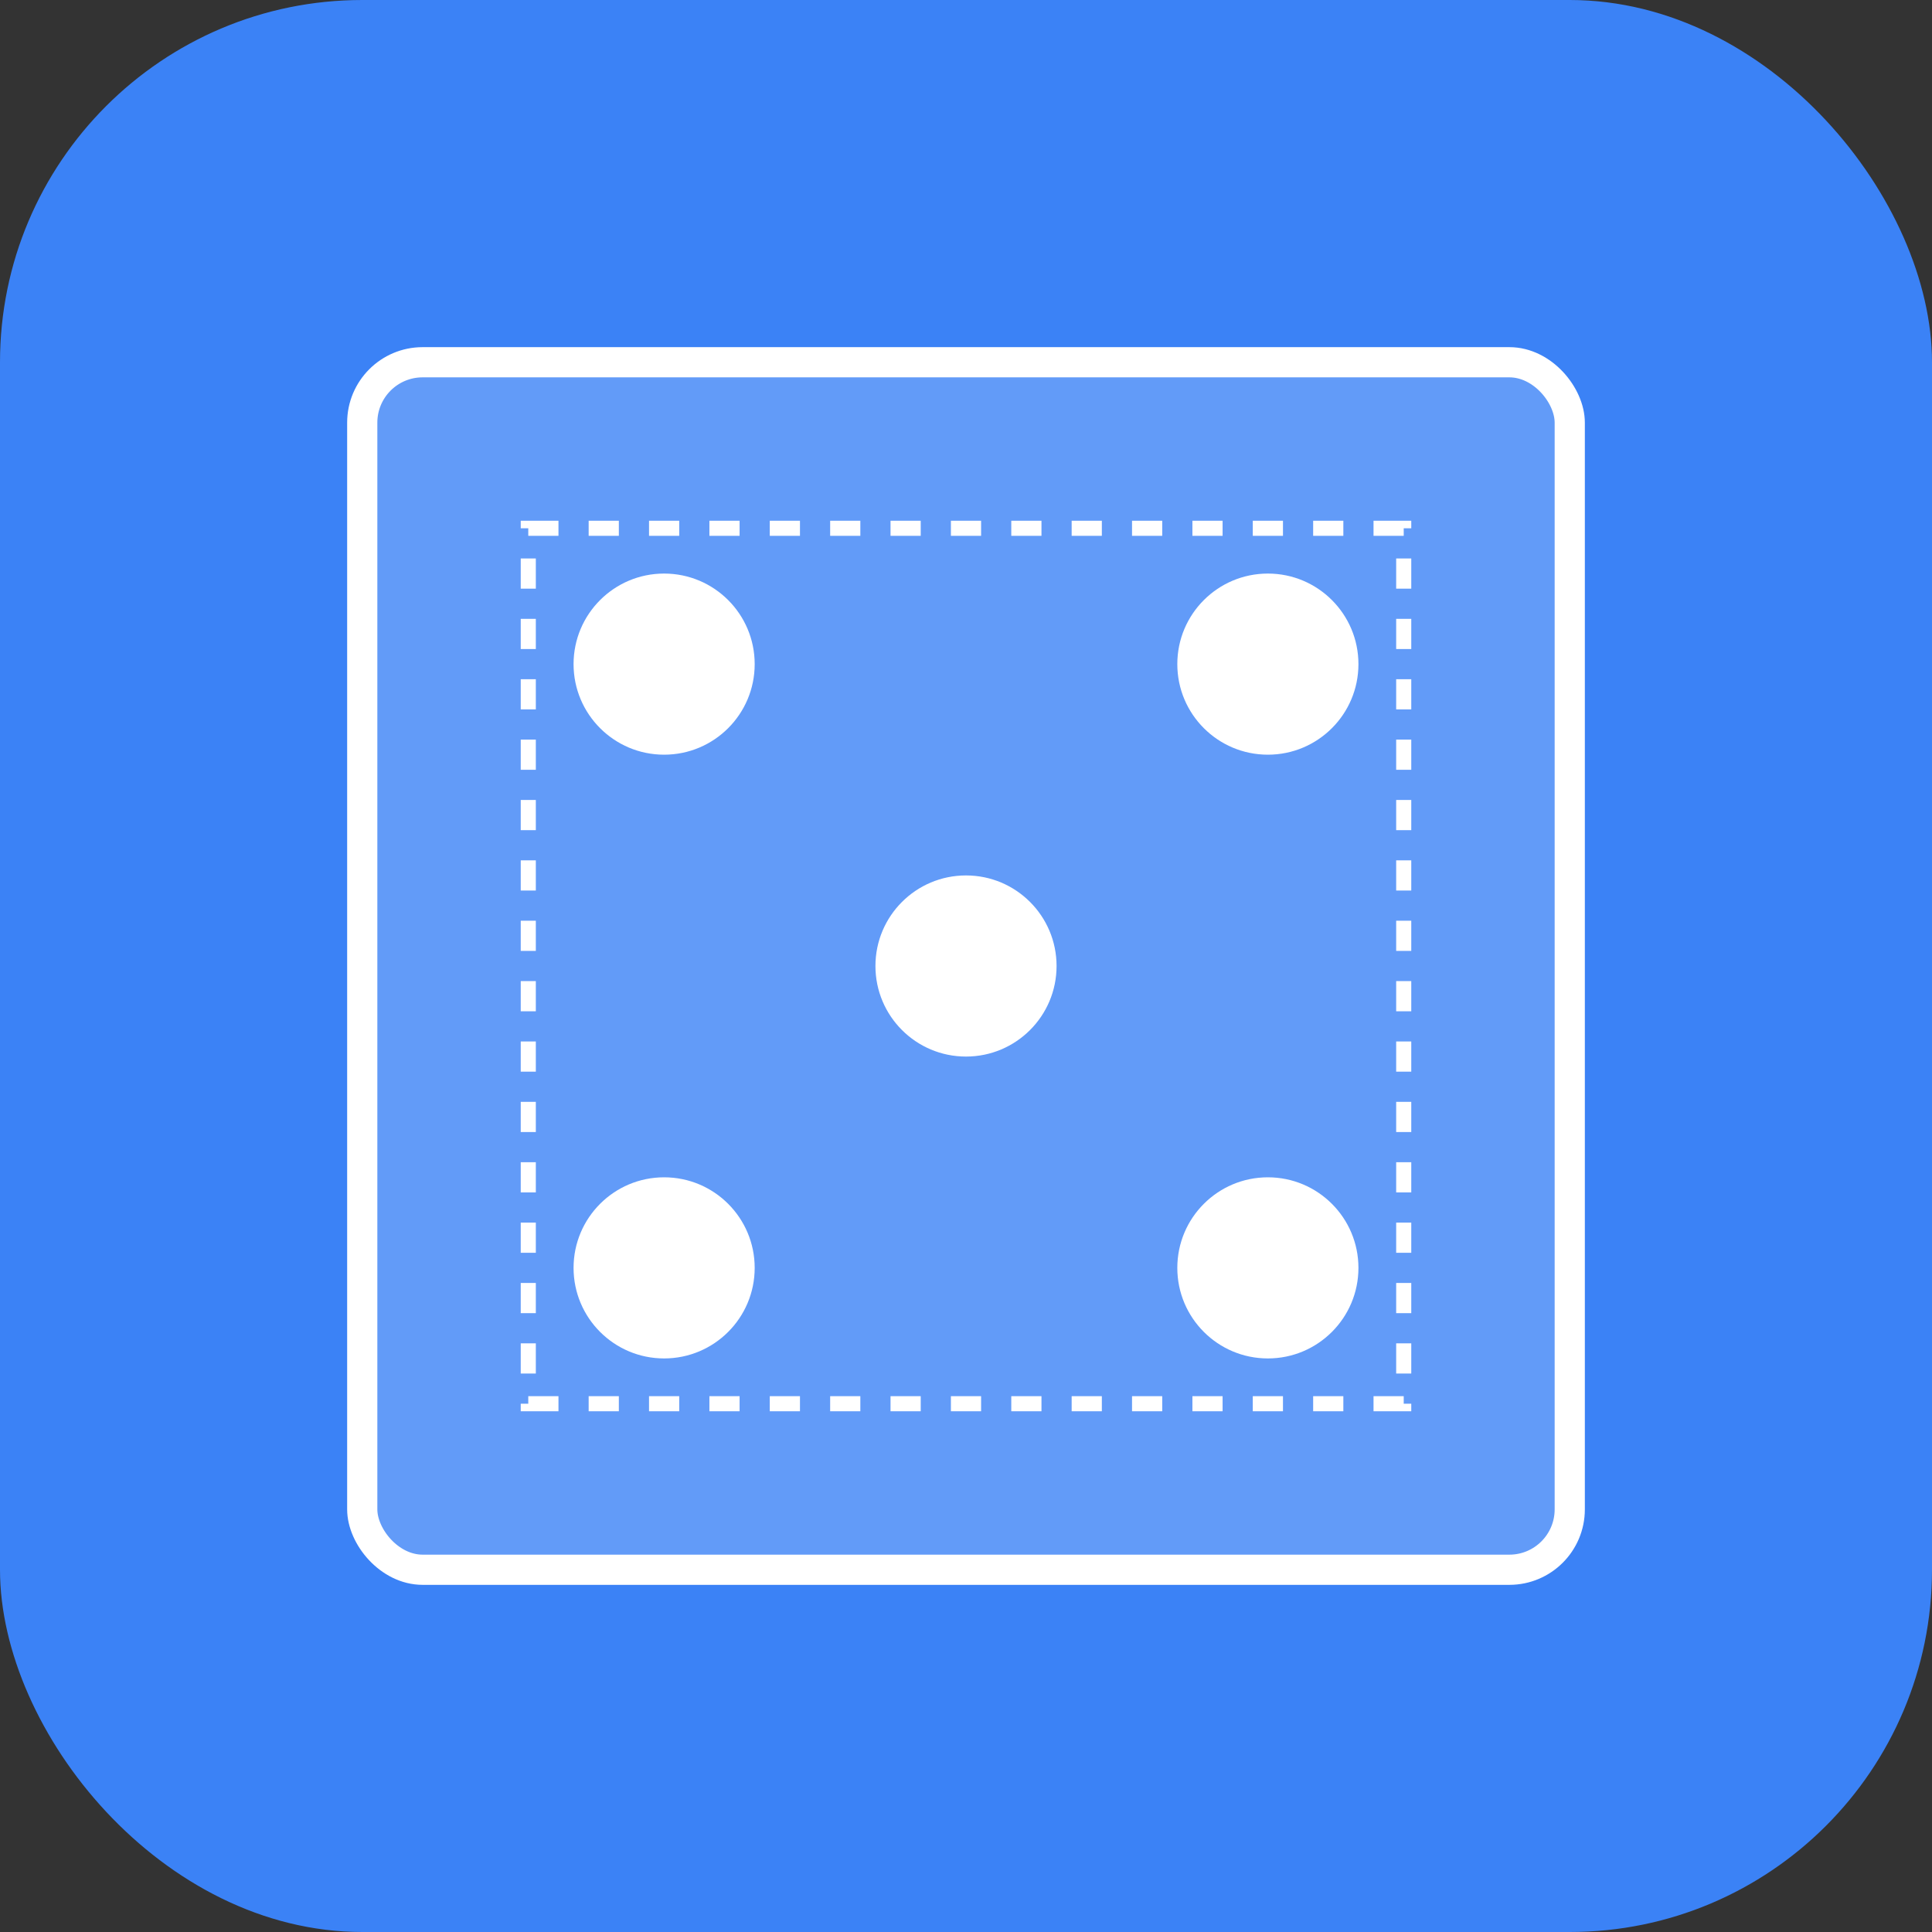
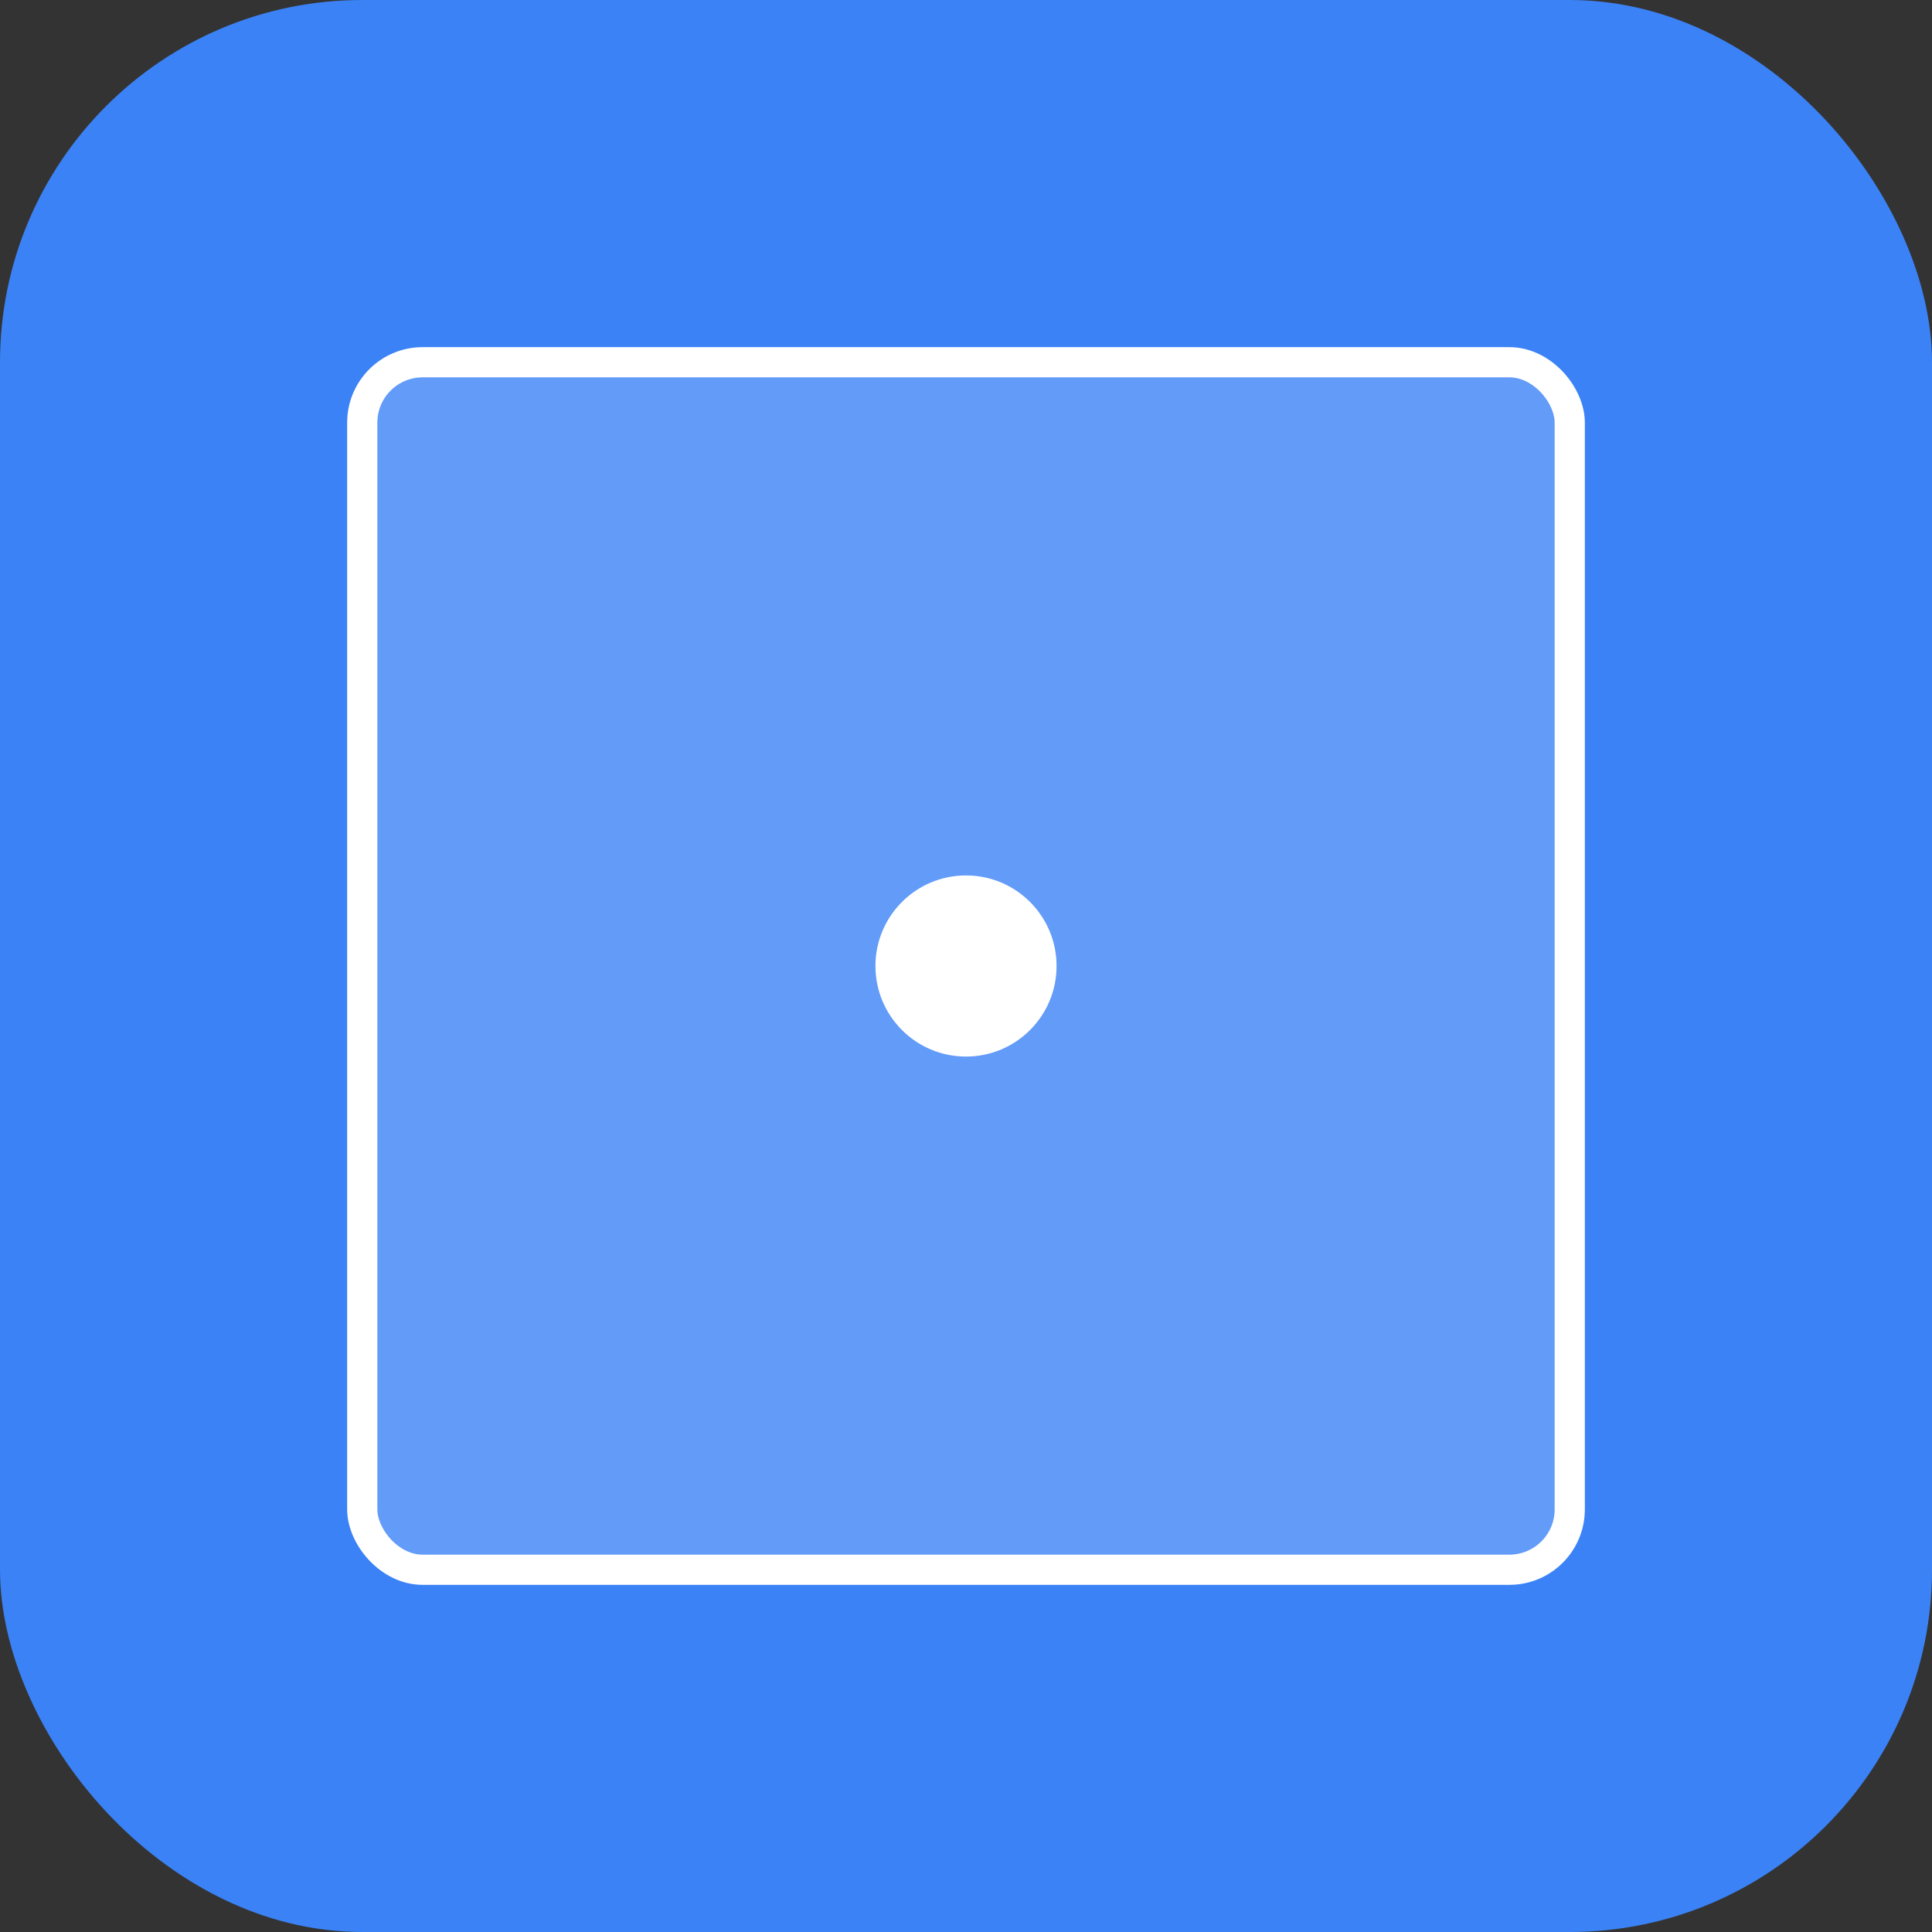
<svg xmlns="http://www.w3.org/2000/svg" width="512" height="512" viewBox="0 0 512 512" fill="none">
  <rect x="0" y="0" width="512" height="512" fill="#333333" stroke="none" />
  <rect width="512" height="512" rx="96" fill="#3B82F6" />
  <rect x="96" y="96" width="320" height="320" rx="16" fill="white" fill-opacity="0.2" stroke="white" stroke-width="8" />
-   <circle cx="176" cy="176" r="24" fill="white" />
-   <circle cx="336" cy="176" r="24" fill="white" />
-   <circle cx="176" cy="336" r="24" fill="white" />
-   <circle cx="336" cy="336" r="24" fill="white" />
  <circle cx="256" cy="256" r="24" fill="white" />
-   <path d="M 140 140 L 372 140 L 372 372 L 140 372 Z" stroke="white" stroke-width="4" fill="none" stroke-dasharray="8 8" />
</svg>